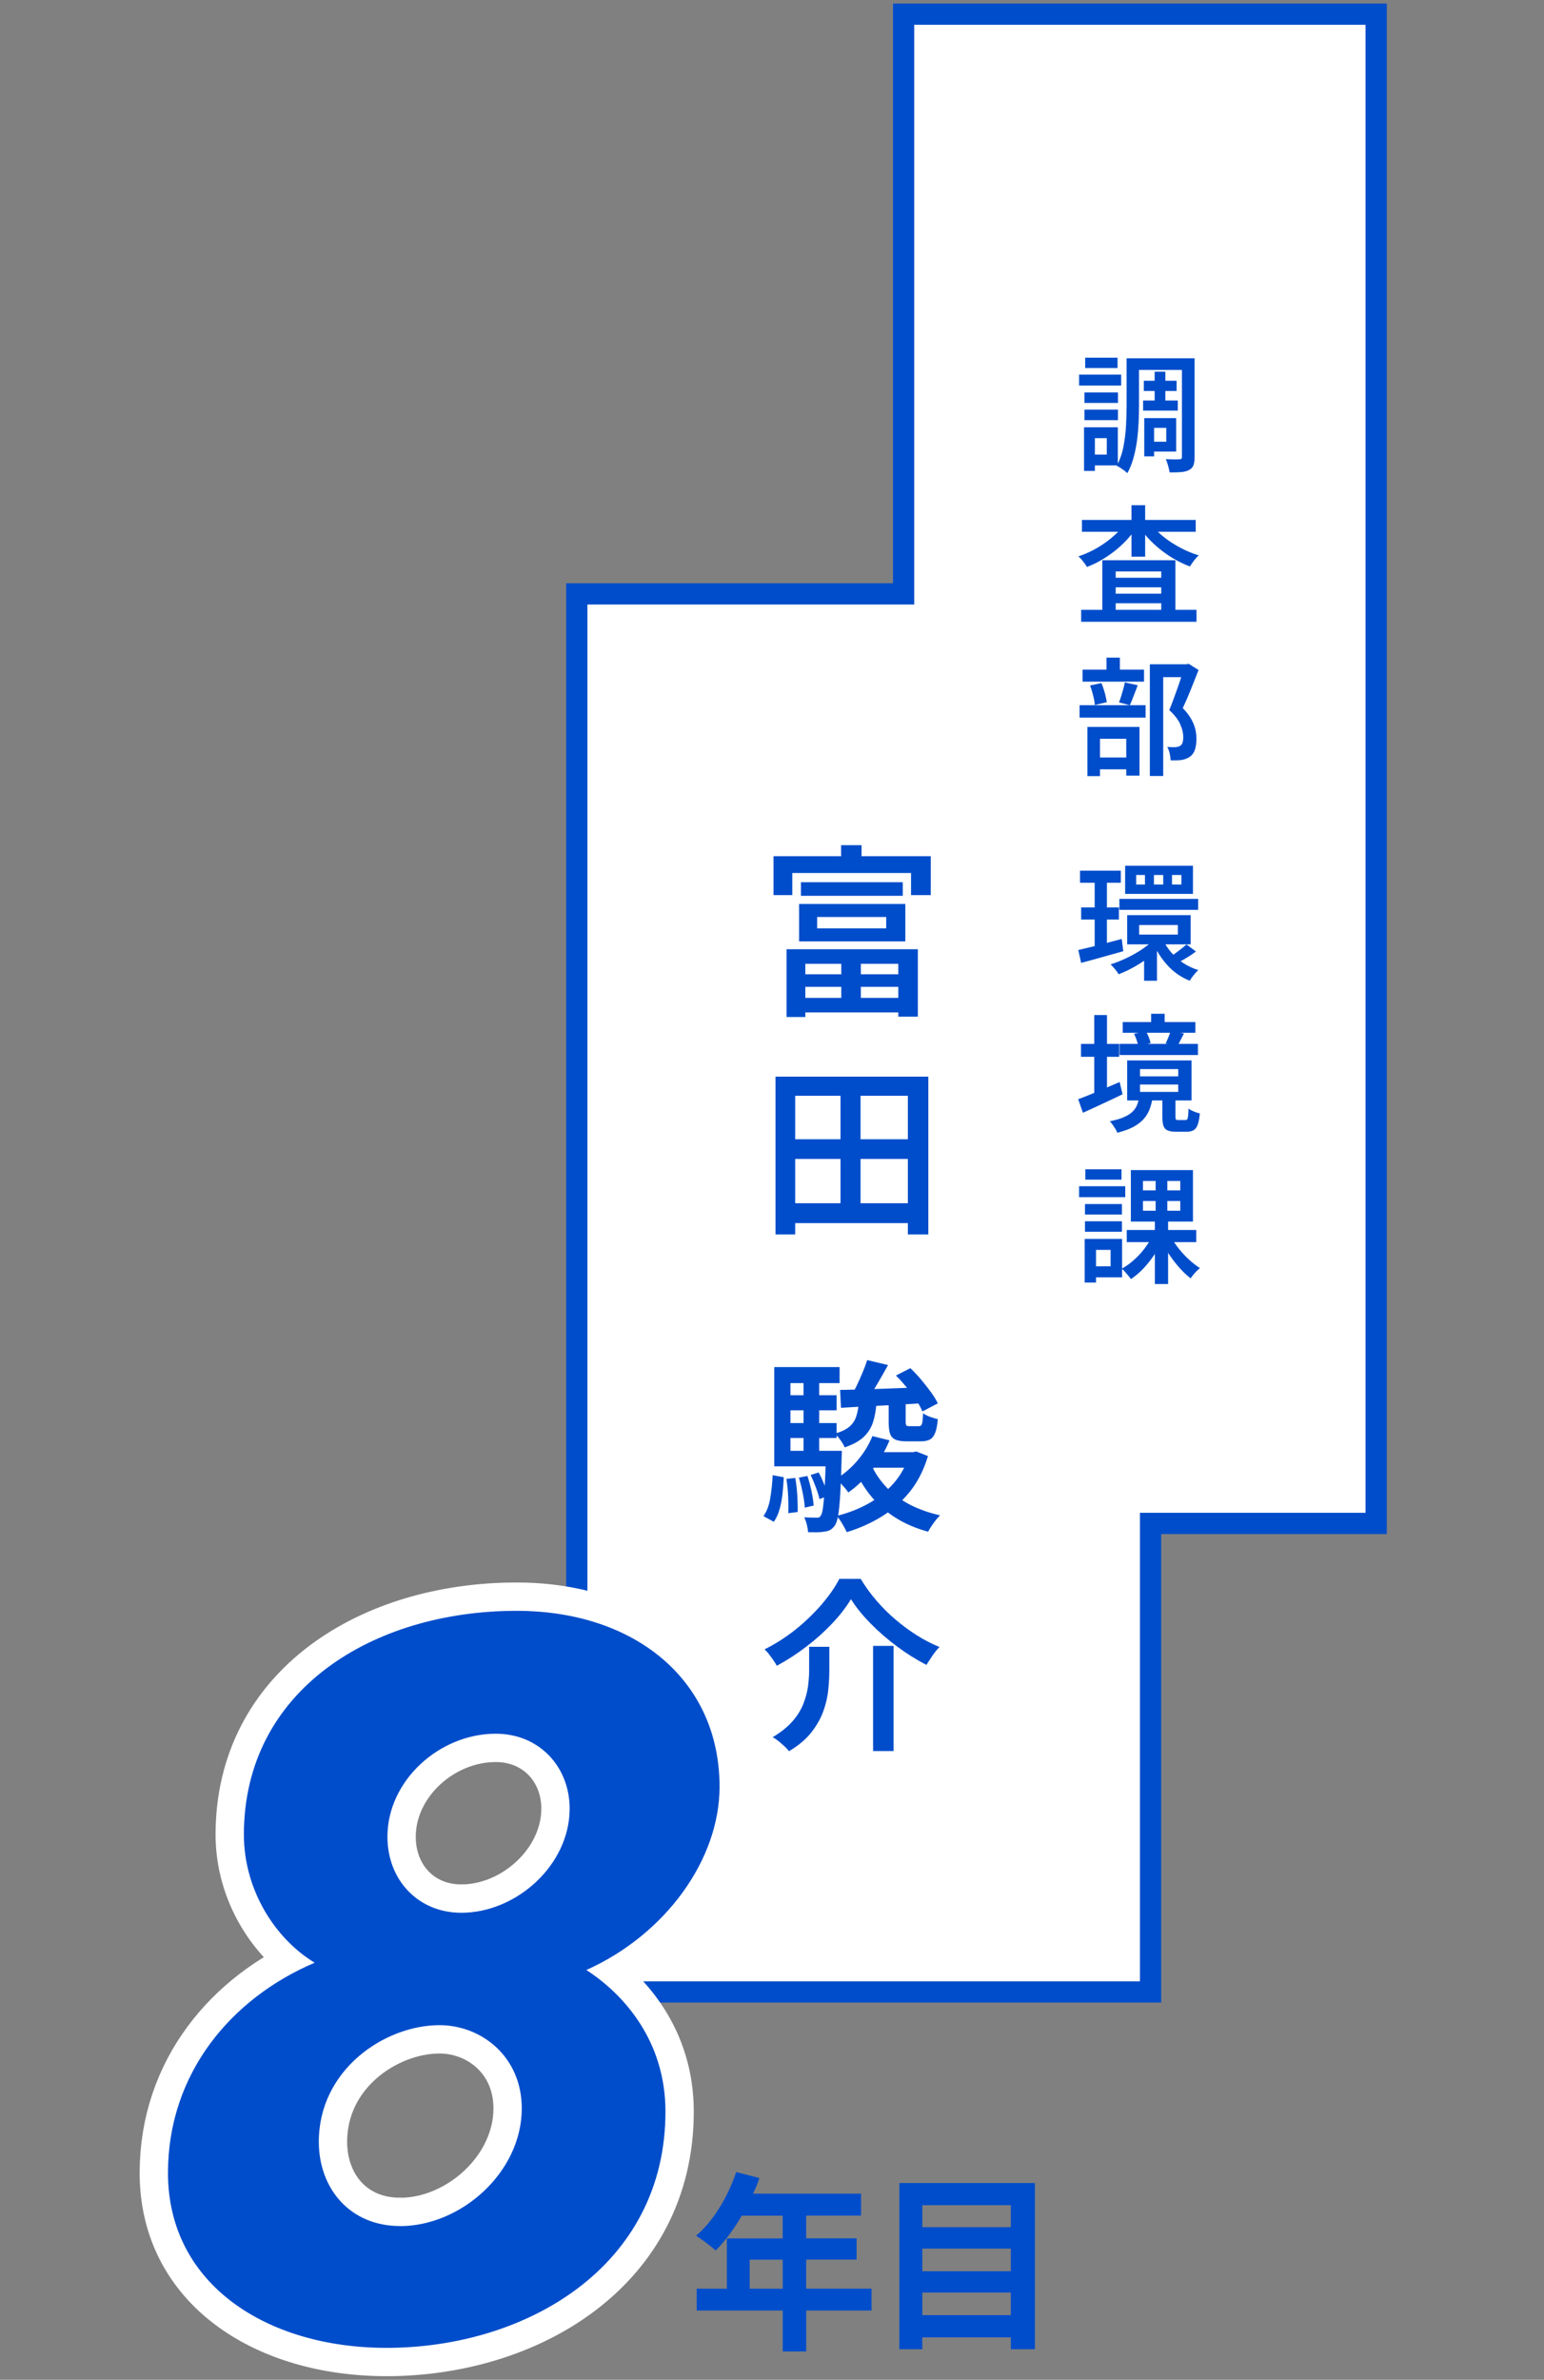
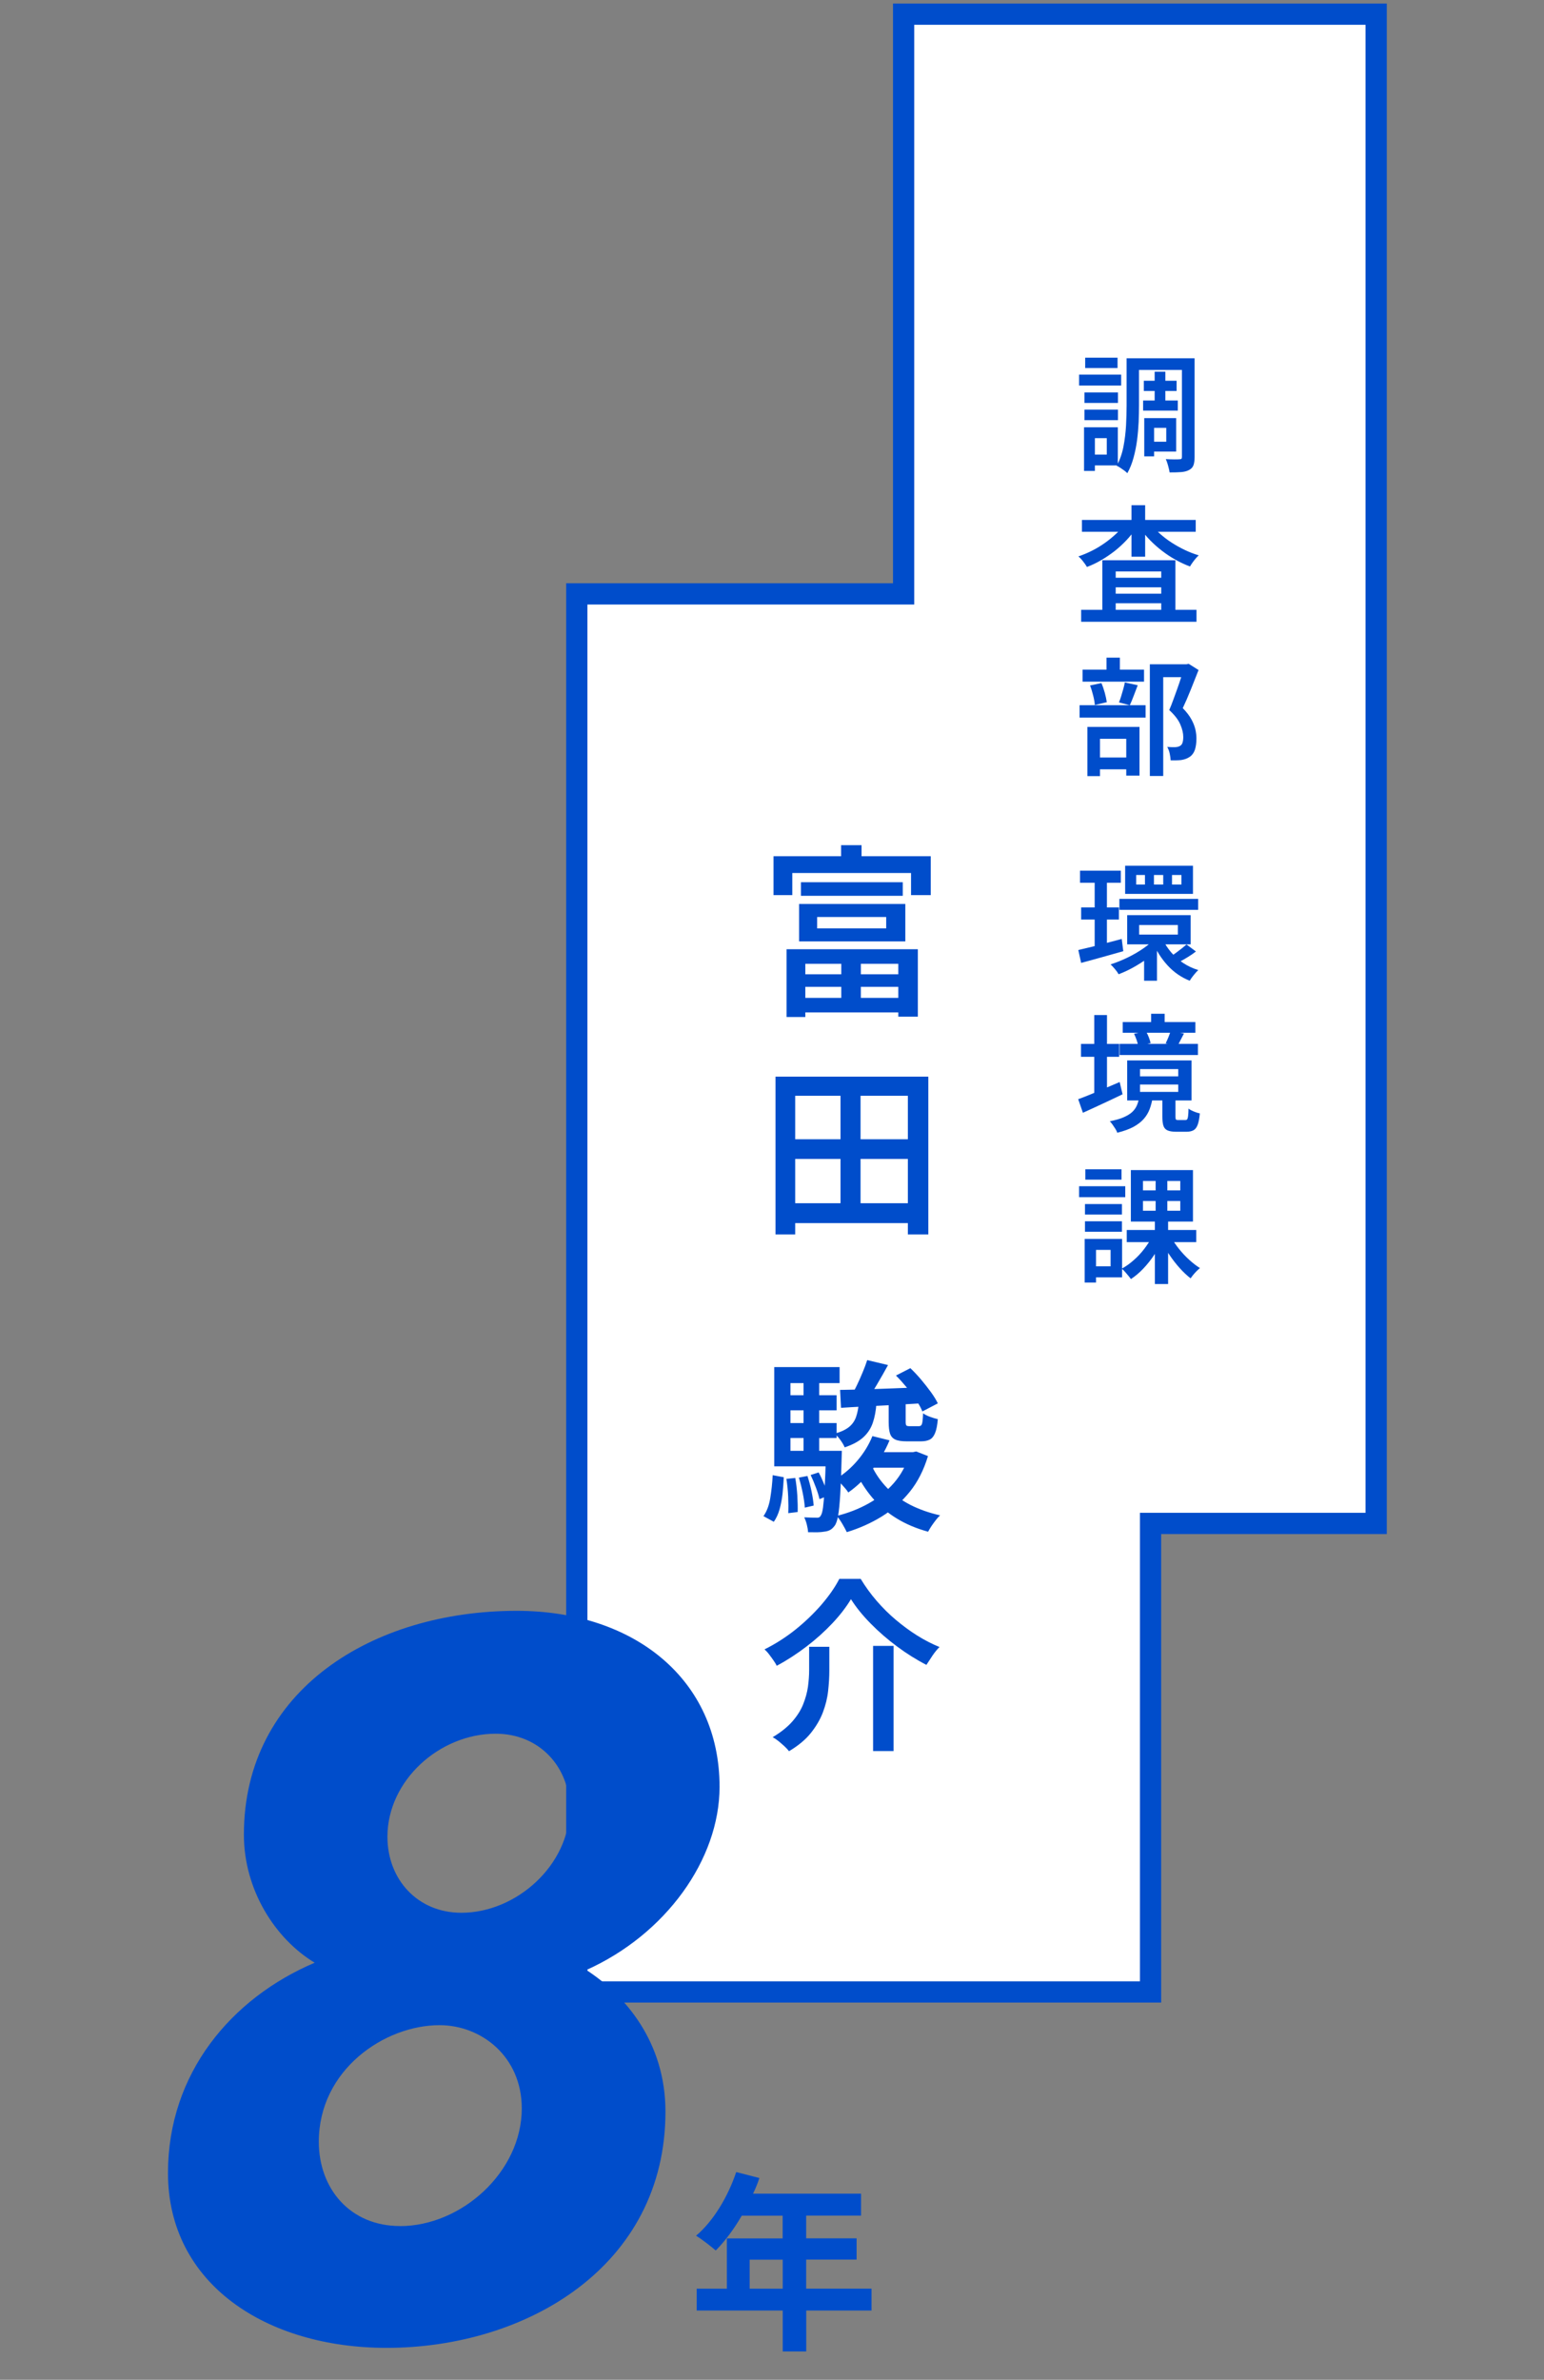
<svg xmlns="http://www.w3.org/2000/svg" id="_レイヤー_1" data-name="レイヤー 1" viewBox="0 0 218.03 336">
  <rect x="0" y="0" width="218.03" height="336" fill="#808080" stroke="none" />
  <rect width="218.03" height="336" style="fill: none;" />
  <g>
    <g>
      <g>
        <polygon points="194.33 2 127.6 2 127.6 83.85 81.45 83.85 81.45 281.24 162.47 281.24 162.47 215.09 194.33 215.09 194.33 2" style="fill: #fff;" />
        <polygon points="194.33 2 127.6 2 127.6 83.85 81.45 83.85 81.45 281.24 162.47 281.24 162.47 215.09 194.33 215.09 194.33 2" style="fill: none; stroke: #004dcb; stroke-miterlimit: 10; stroke-width: 3px;" />
      </g>
      <g>
        <path d="M152.38,52.89h5.94v1.55h-5.94v-1.55ZM153.08,60.33h1.53v6.16h-1.53v-6.16ZM153.14,55.41h4.73v1.48h-4.73v-1.48ZM153.14,57.84h4.73v1.48h-4.73v-1.48ZM153.24,50.5h4.57v1.46h-4.57v-1.46ZM154.02,60.33h3.83v5.38h-3.83v-1.53h2.27v-2.32h-2.27v-1.53ZM159.09,50.59h1.75v6.66c0,.72-.02,1.5-.05,2.33-.04.83-.11,1.68-.22,2.54-.11.86-.28,1.69-.5,2.5-.22.81-.51,1.54-.88,2.19-.1-.11-.24-.23-.42-.37-.19-.14-.38-.27-.58-.4s-.36-.22-.5-.28c.44-.8.76-1.7.95-2.68.19-.98.31-1.98.37-3,.05-1.01.08-1.96.08-2.83v-6.66ZM160.03,50.59h7.58v1.64h-7.58v-1.64ZM161.42,56.55h4.9v1.42h-4.9v-1.42ZM161.52,53.76h4.63v1.44h-4.63v-1.44ZM161.58,59.03h1.39v5.4h-1.39v-5.4ZM162.35,59.03h3.74v4.73h-3.74v-1.39h2.34v-1.96h-2.34v-1.39ZM163.05,52.48h1.51v4.9h-1.51v-4.9ZM166.91,50.59h1.78v13.91c0,.48-.05.87-.15,1.16-.1.29-.3.52-.6.68-.29.17-.66.27-1.11.31s-1,.05-1.67.05c-.02-.17-.06-.37-.12-.59-.05-.23-.12-.46-.19-.69-.07-.23-.15-.43-.23-.6.41.02.8.04,1.18.04s.64,0,.78-.02c.12,0,.2-.02.25-.07.05-.05.07-.14.07-.27v-13.9Z" style="fill: #004dcb;" />
        <path d="M158.84,73.95l1.58.61c-.38.59-.83,1.16-1.35,1.71s-1.08,1.07-1.68,1.54c-.61.47-1.24.9-1.89,1.28-.65.38-1.32.7-2.01.96-.13-.23-.31-.49-.55-.79-.23-.3-.45-.53-.66-.7.65-.22,1.29-.49,1.93-.81.64-.32,1.24-.69,1.82-1.1s1.1-.84,1.58-1.29c.48-.45.89-.92,1.22-1.41ZM152.67,86.1h16.29v1.69h-16.29v-1.69ZM152.78,73.41h16.07v1.67h-16.07v-1.67ZM155.67,79.1h10.31v7.92h-2v-6.34h-6.43v6.41h-1.89v-7.99ZM156.59,81.57h8.41v1.35h-8.41v-1.35ZM156.59,83.82h8.41v1.35h-8.41v-1.35ZM159.78,71.33h1.93v7.27h-1.93v-7.27ZM162.55,73.97c.34.48.75.94,1.25,1.39.5.44,1.04.86,1.63,1.24s1.21.73,1.86,1.04c.65.31,1.32.57,1.99.77-.13.11-.28.26-.44.45-.16.19-.31.38-.45.58-.14.19-.25.37-.35.54-.7-.26-1.38-.58-2.04-.95s-1.3-.79-1.91-1.26c-.61-.47-1.17-.97-1.69-1.5s-.98-1.1-1.38-1.68l1.53-.61Z" style="fill: #004dcb;" />
        <path d="M152.45,99.57h9.32v1.75h-9.32v-1.75ZM152.87,94.55h8.68v1.69h-8.68v-1.69ZM153.55,102.63h7.36v6.88h-1.87v-5.2h-3.71v5.27h-1.78v-6.95ZM153.93,96.78l1.6-.34c.18.41.34.87.48,1.38.14.51.23.95.28,1.32l-1.69.4c-.02-.37-.1-.82-.23-1.33s-.27-.99-.44-1.42ZM154.2,106.95h5.67v1.67h-5.67v-1.67ZM156.25,92.85h1.89v2.75h-1.89v-2.75ZM158.84,96.35l1.82.4c-.19.5-.38,1.01-.58,1.52-.19.51-.37.94-.54,1.3l-1.53-.4c.11-.25.21-.54.31-.87.1-.33.2-.67.3-1.02.1-.35.17-.66.22-.94ZM162.37,93.79h5.29v1.82h-3.4v13.95h-1.89v-15.77ZM167.16,93.79h.38l.31-.07,1.4.88c-.34.86-.7,1.78-1.09,2.75-.39.97-.77,1.85-1.14,2.63.53.54.93,1.06,1.21,1.57.28.5.46.98.57,1.43.1.45.15.88.15,1.29,0,.64-.08,1.17-.22,1.6-.15.43-.39.76-.73.99s-.74.38-1.22.45c-.22.02-.45.04-.7.04h-.77c-.01-.26-.06-.58-.13-.94s-.2-.68-.35-.95c.22.01.42.02.61.03.19,0,.36,0,.5,0,.13,0,.26-.02.38-.05.12-.03.23-.07.32-.13.17-.1.29-.25.35-.47.07-.22.1-.48.1-.79,0-.52-.13-1.1-.41-1.75-.27-.65-.79-1.33-1.57-2.05.19-.44.39-.93.58-1.47.2-.53.39-1.07.58-1.6.19-.53.36-1.04.51-1.51.16-.47.29-.87.4-1.2v-.67Z" style="fill: #004dcb;" />
        <path d="M152.27,134.13c.52-.12,1.11-.26,1.78-.42.67-.16,1.38-.34,2.12-.55.74-.2,1.49-.4,2.23-.59l.22,1.73c-1.02.29-2.05.58-3.1.87-1.05.29-2,.56-2.85.78l-.4-1.82ZM152.51,122.93h5.76v1.71h-5.76v-1.71ZM152.67,128.12h5.33v1.71h-5.33v-1.71ZM154.58,123.67h1.73v10.51l-1.73.29v-10.8ZM163.27,132.33l1.37.61c-.52.64-1.15,1.25-1.89,1.84s-1.53,1.12-2.35,1.6c-.82.48-1.63.87-2.44,1.17-.12-.22-.29-.46-.52-.73-.23-.27-.43-.49-.61-.66.79-.25,1.6-.58,2.41-.97.82-.4,1.58-.84,2.29-1.34s1.29-1,1.75-1.52ZM158.07,126.91h11.12v1.55h-11.12v-1.55ZM158.88,122.23h9.58v3.98h-9.58v-3.98ZM159.17,129.21h8.96v4.12h-8.96v-4.12ZM160.44,123.54v1.35h1.24v-1.35h-1.24ZM160.86,130.6v1.35h5.47v-1.35h-5.47ZM161.56,134.72l1.82-1.24v4.99h-1.82v-3.74ZM164.19,132.62c.3.65.7,1.26,1.19,1.84s1.06,1.08,1.71,1.51c.65.43,1.36.76,2.12.99-.19.18-.41.42-.65.72-.24.3-.43.56-.56.79-1.2-.48-2.24-1.2-3.12-2.16-.88-.96-1.58-2.06-2.08-3.29l1.39-.4ZM162.95,123.54v1.35h1.31v-1.35h-1.31ZM167.55,133.35l1.33.99c-.37.29-.77.56-1.2.82-.43.26-.81.48-1.16.66l-1.1-.86c.22-.13.46-.29.72-.49.26-.19.52-.39.76-.58.25-.2.46-.38.64-.53ZM165.5,123.54v1.35h1.33v-1.35h-1.33Z" style="fill: #004dcb;" />
        <path d="M152.27,155.19c.49-.18,1.06-.4,1.69-.66.64-.26,1.31-.54,2.02-.85.71-.31,1.42-.61,2.13-.91l.41,1.73c-.95.46-1.91.91-2.9,1.37-.98.46-1.88.87-2.7,1.24l-.67-1.93ZM152.65,147.39h5.38v1.82h-5.38v-1.82ZM154.52,143.31h1.8v11.9h-1.8v-11.9ZM160.89,154.9h1.89c-.1.61-.24,1.17-.43,1.68-.19.51-.47.98-.84,1.4s-.85.79-1.45,1.12c-.6.32-1.36.6-2.29.83-.05-.16-.13-.34-.26-.54s-.26-.4-.4-.6c-.14-.2-.27-.36-.39-.48.79-.16,1.44-.34,1.94-.56s.91-.46,1.21-.74c.3-.28.52-.59.67-.94.15-.35.26-.74.33-1.17ZM158.09,147.38h11.07v1.58h-11.07v-1.58ZM158.54,144.3h10.26v1.51h-10.26v-1.51ZM159.17,149.72h9.09v5.65h-9.09v-5.65ZM160.14,145.95l1.66-.36c.16.25.3.53.42.85s.21.59.26.83l-1.75.43c-.04-.24-.11-.52-.22-.85-.11-.32-.24-.62-.37-.9ZM160.98,150.94v1.03h5.4v-1.03h-5.4ZM160.98,153.12v1.04h5.4v-1.04h-5.4ZM162.55,143.13h1.91v2.18h-1.91v-2.18ZM164.15,154.97h1.84v2.68c0,.2.02.34.06.4.04.06.15.09.33.09h1.01c.11,0,.19-.04.25-.11.06-.07.1-.22.13-.45.03-.23.05-.58.06-1.06.12.1.27.19.46.28.19.09.38.17.58.24.2.07.39.13.56.16-.06.68-.16,1.21-.3,1.59-.14.38-.33.64-.58.78-.25.14-.57.22-.98.22h-1.51c-.53,0-.93-.07-1.21-.2-.28-.13-.47-.35-.57-.67-.1-.31-.14-.73-.14-1.26v-2.7ZM165.3,145.56l1.89.36c-.18.34-.34.66-.5.96-.15.31-.29.57-.42.78l-1.67-.34c.13-.26.26-.56.4-.89s.23-.62.31-.87Z" style="fill: #004dcb;" />
        <path d="M152.38,167.48h6.52v1.55h-6.52v-1.55ZM153.17,174.92h1.6v6.16h-1.6v-6.16ZM153.21,170h5.22v1.48h-5.22v-1.48ZM153.21,172.43h5.22v1.48h-5.22v-1.48ZM153.26,165.09h5.11v1.46h-5.11v-1.46ZM154.04,174.92h4.41v5.42h-4.41v-1.55h2.79v-2.32h-2.79v-1.55ZM162.71,174.54l1.46.5c-.32.73-.72,1.45-1.19,2.15s-.98,1.34-1.54,1.93-1.14,1.07-1.74,1.47c-.11-.16-.24-.32-.39-.5-.15-.18-.3-.36-.46-.54-.16-.18-.31-.32-.45-.43.58-.31,1.14-.71,1.68-1.19.55-.48,1.05-1.01,1.5-1.6s.83-1.18,1.12-1.78ZM159.11,173.66h9.81v1.71h-9.81v-1.71ZM159.69,165.2h8.77v7.27h-8.77v-7.27ZM161.4,166.74v1.33h5.27v-1.33h-5.27ZM161.4,169.57v1.37h5.27v-1.37h-5.27ZM163.18,165.97h1.66v5.78h.11v9.54h-1.87v-9.54h.11v-5.78ZM165.38,174.66c.29.55.65,1.1,1.1,1.66.44.55.92,1.07,1.44,1.54.52.47,1.03.87,1.53,1.18-.14.11-.3.25-.47.42-.17.17-.33.35-.48.53-.15.18-.27.35-.37.5-.52-.4-1.03-.88-1.55-1.46-.52-.58-1-1.2-1.45-1.87-.45-.67-.83-1.34-1.14-2l1.39-.5Z" style="fill: #004dcb;" />
      </g>
      <g>
        <path d="M109.23,120.89h22.2v5.49h-2.78v-3.12h-16.77v3.12h-2.65v-5.49ZM111.07,134.02h18.54v9.52h-2.76v-7.46h-13.13v7.51h-2.65v-9.57ZM112.48,137.56h15.6v1.77h-15.6v-1.77ZM112.5,140.89h15.55v2.05h-15.55v-2.05ZM112.84,127.63h15v5.28h-15v-5.28ZM113.1,124.56h14.38v1.92h-14.38v-1.92ZM115.39,129.47v1.61h9.75v-1.61h-9.75ZM118.77,119.33h2.89v3.35h-2.89v-3.35ZM118.8,134.83h2.76v6.73h-2.76v-6.73Z" style="fill: #004dcb;" />
        <path d="M109.51,152.01h21.58v22.28h-2.89v-19.58h-15.91v19.58h-2.78v-22.28ZM111.07,169.88h18.41v2.81h-18.41v-2.81ZM111.1,160.85h18.49v2.78h-18.49v-2.78ZM118.69,153.29h2.83v18.04h-2.83v-18.04Z" style="fill: #004dcb;" />
        <path d="M109.12,208.28l1.56.29c-.04.8-.1,1.59-.18,2.37-.09.78-.23,1.5-.42,2.17-.19.67-.46,1.25-.81,1.75l-1.46-.8c.47-.66.79-1.51.96-2.55.17-1.04.29-2.11.34-3.22ZM109.33,193.02h9.23v2.26h-6.94v10.71h-2.29v-12.97ZM109.33,204.84h8.29v2.19h-8.29v-2.19ZM110.68,196.99h7.46v2.13h-7.46v-2.13ZM110.68,200.92h7.46v2.11h-7.46v-2.11ZM111.05,208.8l1.25-.13c.14.76.23,1.59.29,2.48.05.89.07,1.67.05,2.33l-1.33.16c.03-.66.03-1.43-.01-2.33-.04-.89-.13-1.73-.25-2.51ZM112.82,208.62l1.2-.23c.22.68.42,1.4.58,2.18.16.78.26,1.45.3,2l-1.25.29c-.04-.57-.13-1.25-.29-2.04-.16-.79-.34-1.52-.55-2.2ZM113.47,194.34h2.21v11.73h-2.21v-11.73ZM116.64,204.84h2.24c-.02.49-.03.81-.03.96-.05,2.15-.12,3.88-.2,5.2-.08,1.32-.18,2.32-.3,3-.12.68-.29,1.16-.49,1.42-.21.28-.42.48-.65.6-.23.12-.49.2-.81.23-.26.05-.59.08-1,.09-.41,0-.84,0-1.29-.01-.02-.33-.08-.69-.18-1.09-.1-.4-.23-.74-.36-1.01.38.02.72.03,1.01.04.29,0,.52.01.68.01.16.02.29,0,.39-.04.1-.04.19-.13.26-.27.12-.16.23-.53.31-1.13s.16-1.5.23-2.72c.07-1.21.13-2.83.18-4.86v-.42ZM114.48,208.25l1.12-.36c.28.5.54,1.07.79,1.69.25.62.43,1.16.53,1.61l-1.2.47c-.1-.47-.27-1.02-.51-1.65-.23-.63-.48-1.22-.74-1.76ZM121.29,198.16h2.47c-.07,1.02-.24,1.93-.51,2.72-.27.79-.71,1.47-1.33,2.04s-1.5,1.05-2.64,1.43c-.12-.29-.32-.64-.6-1.03-.28-.39-.55-.69-.81-.9.9-.26,1.58-.58,2.04-.96.46-.38.78-.85.97-1.39.19-.55.32-1.18.39-1.91ZM123.19,202.76l2.42.6c-.62,1.51-1.45,2.9-2.47,4.17-1.02,1.27-2.14,2.34-3.35,3.19-.1-.17-.26-.38-.47-.62-.21-.24-.42-.48-.65-.73-.23-.24-.43-.43-.6-.57,1.13-.69,2.14-1.56,3.03-2.61s1.59-2.19,2.09-3.42ZM128.39,205.03h.52l.47-.1,1.66.65c-.59,1.96-1.44,3.64-2.56,5.03s-2.44,2.56-3.96,3.5c-1.53.94-3.17,1.67-4.94,2.21-.16-.33-.37-.72-.64-1.18s-.53-.83-.79-1.11c1.61-.4,3.11-.98,4.49-1.75s2.57-1.73,3.58-2.89c1-1.15,1.73-2.48,2.18-3.99v-.37ZM118.61,196.24c1-.02,2.15-.04,3.45-.08,1.29-.04,2.66-.08,4.11-.14,1.45-.06,2.91-.12,4.38-.17l-.05,2.26c-1.4.09-2.81.17-4.22.25s-2.76.15-4.04.21c-1.28.06-2.44.13-3.48.2l-.13-2.52ZM122.46,192.03l2.94.7c-.5.92-1.04,1.86-1.6,2.81-.56.95-1.08,1.76-1.55,2.42l-2.13-.68c.28-.49.56-1.04.86-1.65s.57-1.24.83-1.86.48-1.2.65-1.74ZM123.11,206.98c.54,1.14,1.27,2.18,2.18,3.12.92.94,2.01,1.72,3.26,2.37,1.26.64,2.66,1.13,4.2,1.48-.19.17-.39.4-.61.68-.22.28-.42.56-.61.84-.19.29-.35.55-.47.79-1.65-.45-3.12-1.07-4.43-1.87-1.31-.8-2.45-1.76-3.42-2.9-.97-1.14-1.79-2.42-2.44-3.86l2.34-.65ZM123.27,205.03h5.62v2.19h-6.71l1.09-2.19ZM125.5,197.98h2.39v2.76c0,.28.03.45.1.52.07.07.22.1.44.1h1.3c.16,0,.27-.04.35-.12s.14-.25.18-.52c.04-.27.07-.66.09-1.18.23.17.55.34.96.49.42.15.79.27,1.12.34-.07.83-.19,1.48-.38,1.94-.18.46-.43.77-.75.94-.32.16-.73.25-1.24.25h-2.03c-.69,0-1.23-.08-1.6-.25-.37-.17-.62-.45-.75-.85s-.19-.95-.19-1.64v-2.78ZM126.52,194.21l2.03-1.04c.5.47,1,1,1.51,1.6.5.6.97,1.19,1.39,1.77s.75,1.11.98,1.6l-2.18,1.14c-.19-.49-.49-1.02-.88-1.61-.4-.59-.84-1.19-1.34-1.79s-.99-1.16-1.5-1.66Z" style="fill: #004dcb;" />
        <path d="M120.17,225.78c-.68,1.13-1.55,2.26-2.63,3.41-1.08,1.14-2.28,2.23-3.63,3.26-1.34,1.03-2.75,1.95-4.23,2.74-.1-.23-.26-.48-.46-.77-.2-.29-.41-.57-.62-.85s-.43-.51-.64-.7c1.54-.76,3-1.7,4.37-2.79,1.37-1.1,2.59-2.28,3.67-3.52,1.07-1.25,1.92-2.46,2.52-3.64h3.02c.66,1.09,1.41,2.13,2.26,3.11.85.98,1.75,1.88,2.72,2.69s1.96,1.55,3,2.2,2.09,1.19,3.15,1.62c-.35.35-.68.75-.99,1.21-.31.46-.6.9-.86,1.31-1.39-.71-2.76-1.57-4.11-2.57-1.35-1-2.6-2.08-3.74-3.24-1.14-1.15-2.08-2.31-2.81-3.47ZM114.25,232.51h2.86v3.36c0,.92-.06,1.88-.17,2.88-.11,1.01-.36,2.01-.74,3.02-.38,1-.95,1.97-1.7,2.91-.75.94-1.78,1.79-3.08,2.57-.16-.21-.37-.44-.64-.69-.27-.25-.55-.49-.84-.73-.29-.23-.57-.42-.83-.56,1.16-.69,2.08-1.43,2.77-2.21.68-.78,1.2-1.59,1.53-2.42s.56-1.65.68-2.47c.11-.82.17-1.61.17-2.39v-3.28ZM123.29,232.38h2.89v14.85h-2.89v-14.85Z" style="fill: #004dcb;" />
      </g>
    </g>
    <g>
-       <path d="M44.43,277.11c-5.59-3.38-9.99-10.29-9.99-18.08,0-20.43,18.22-31.6,38.51-31.6,16.61,0,28.66,9.7,28.66,24.84,0,10.29-7.64,20.87-18.81,25.87,5.44,3.53,11.17,10.14,11.17,19.99,0,21.9-19.69,33.36-39.39,33.36-16.9,0-30.86-8.97-30.86-24.69,0-14.11,8.97-24.69,20.72-29.69ZM56.48,314.3c8.67,0,17.2-7.64,17.2-16.61,0-7.35-5.73-11.76-11.61-11.76-7.79,0-17.05,6.32-17.05,16.46,0,6.61,4.41,11.9,11.46,11.9ZM65.15,270.06c7.79,0,15.29-6.76,15.29-14.7,0-5.88-4.26-10.58-10.44-10.58-7.94,0-15.29,6.61-15.29,14.55,0,6.03,4.26,10.73,10.44,10.73Z" style="fill: none; stroke: #fff; stroke-width: 8px;" />
      <path d="M44.43,277.11c-5.59-3.38-9.99-10.29-9.99-18.08,0-20.43,18.22-31.6,38.51-31.6,16.61,0,28.66,9.7,28.66,24.84,0,10.29-7.64,20.87-18.81,25.87,5.44,3.53,11.17,10.14,11.17,19.99,0,21.9-19.69,33.36-39.39,33.36-16.9,0-30.86-8.97-30.86-24.69,0-14.11,8.97-24.69,20.72-29.69ZM56.48,314.3c8.67,0,17.2-7.64,17.2-16.61,0-7.35-5.73-11.76-11.61-11.76-7.79,0-17.05,6.32-17.05,16.46,0,6.61,4.41,11.9,11.46,11.9ZM65.15,270.06c7.79,0,15.29-6.76,15.29-14.7,0-5.88-4.26-10.58-10.44-10.58-7.94,0-15.29,6.61-15.29,14.55,0,6.03,4.26,10.73,10.44,10.73Z" style="fill: #004dcb;" />
    </g>
    <g>
      <path d="M123.08,326.22h-9.23v5.78h-3.32v-5.78h-12.15v-3.08h4.26v-7.1h7.88v-3.21h-5.78c-1.11,1.92-2.4,3.64-3.67,4.91-.62-.54-2-1.62-2.78-2.08,2.43-2.05,4.51-5.51,5.67-8.99l3.27.84c-.24.76-.54,1.48-.89,2.21h15.25v3.1h-7.75v3.21h7.12v3h-7.12v4.1h9.23v3.08ZM110.53,323.14v-4.1h-4.67v4.1h4.67Z" style="fill: #004dcb;" />
-       <path d="M146.14,308.22v23.46h-3.4v-1.67h-12.5v1.67h-3.24v-23.46h19.14ZM130.24,311.35v3.1h12.5v-3.1h-12.5ZM130.24,317.48v3.19h12.5v-3.19h-12.5ZM142.74,326.87v-3.19h-12.5v3.19h12.5Z" style="fill: #004dcb;" />
    </g>
  </g>
</svg>